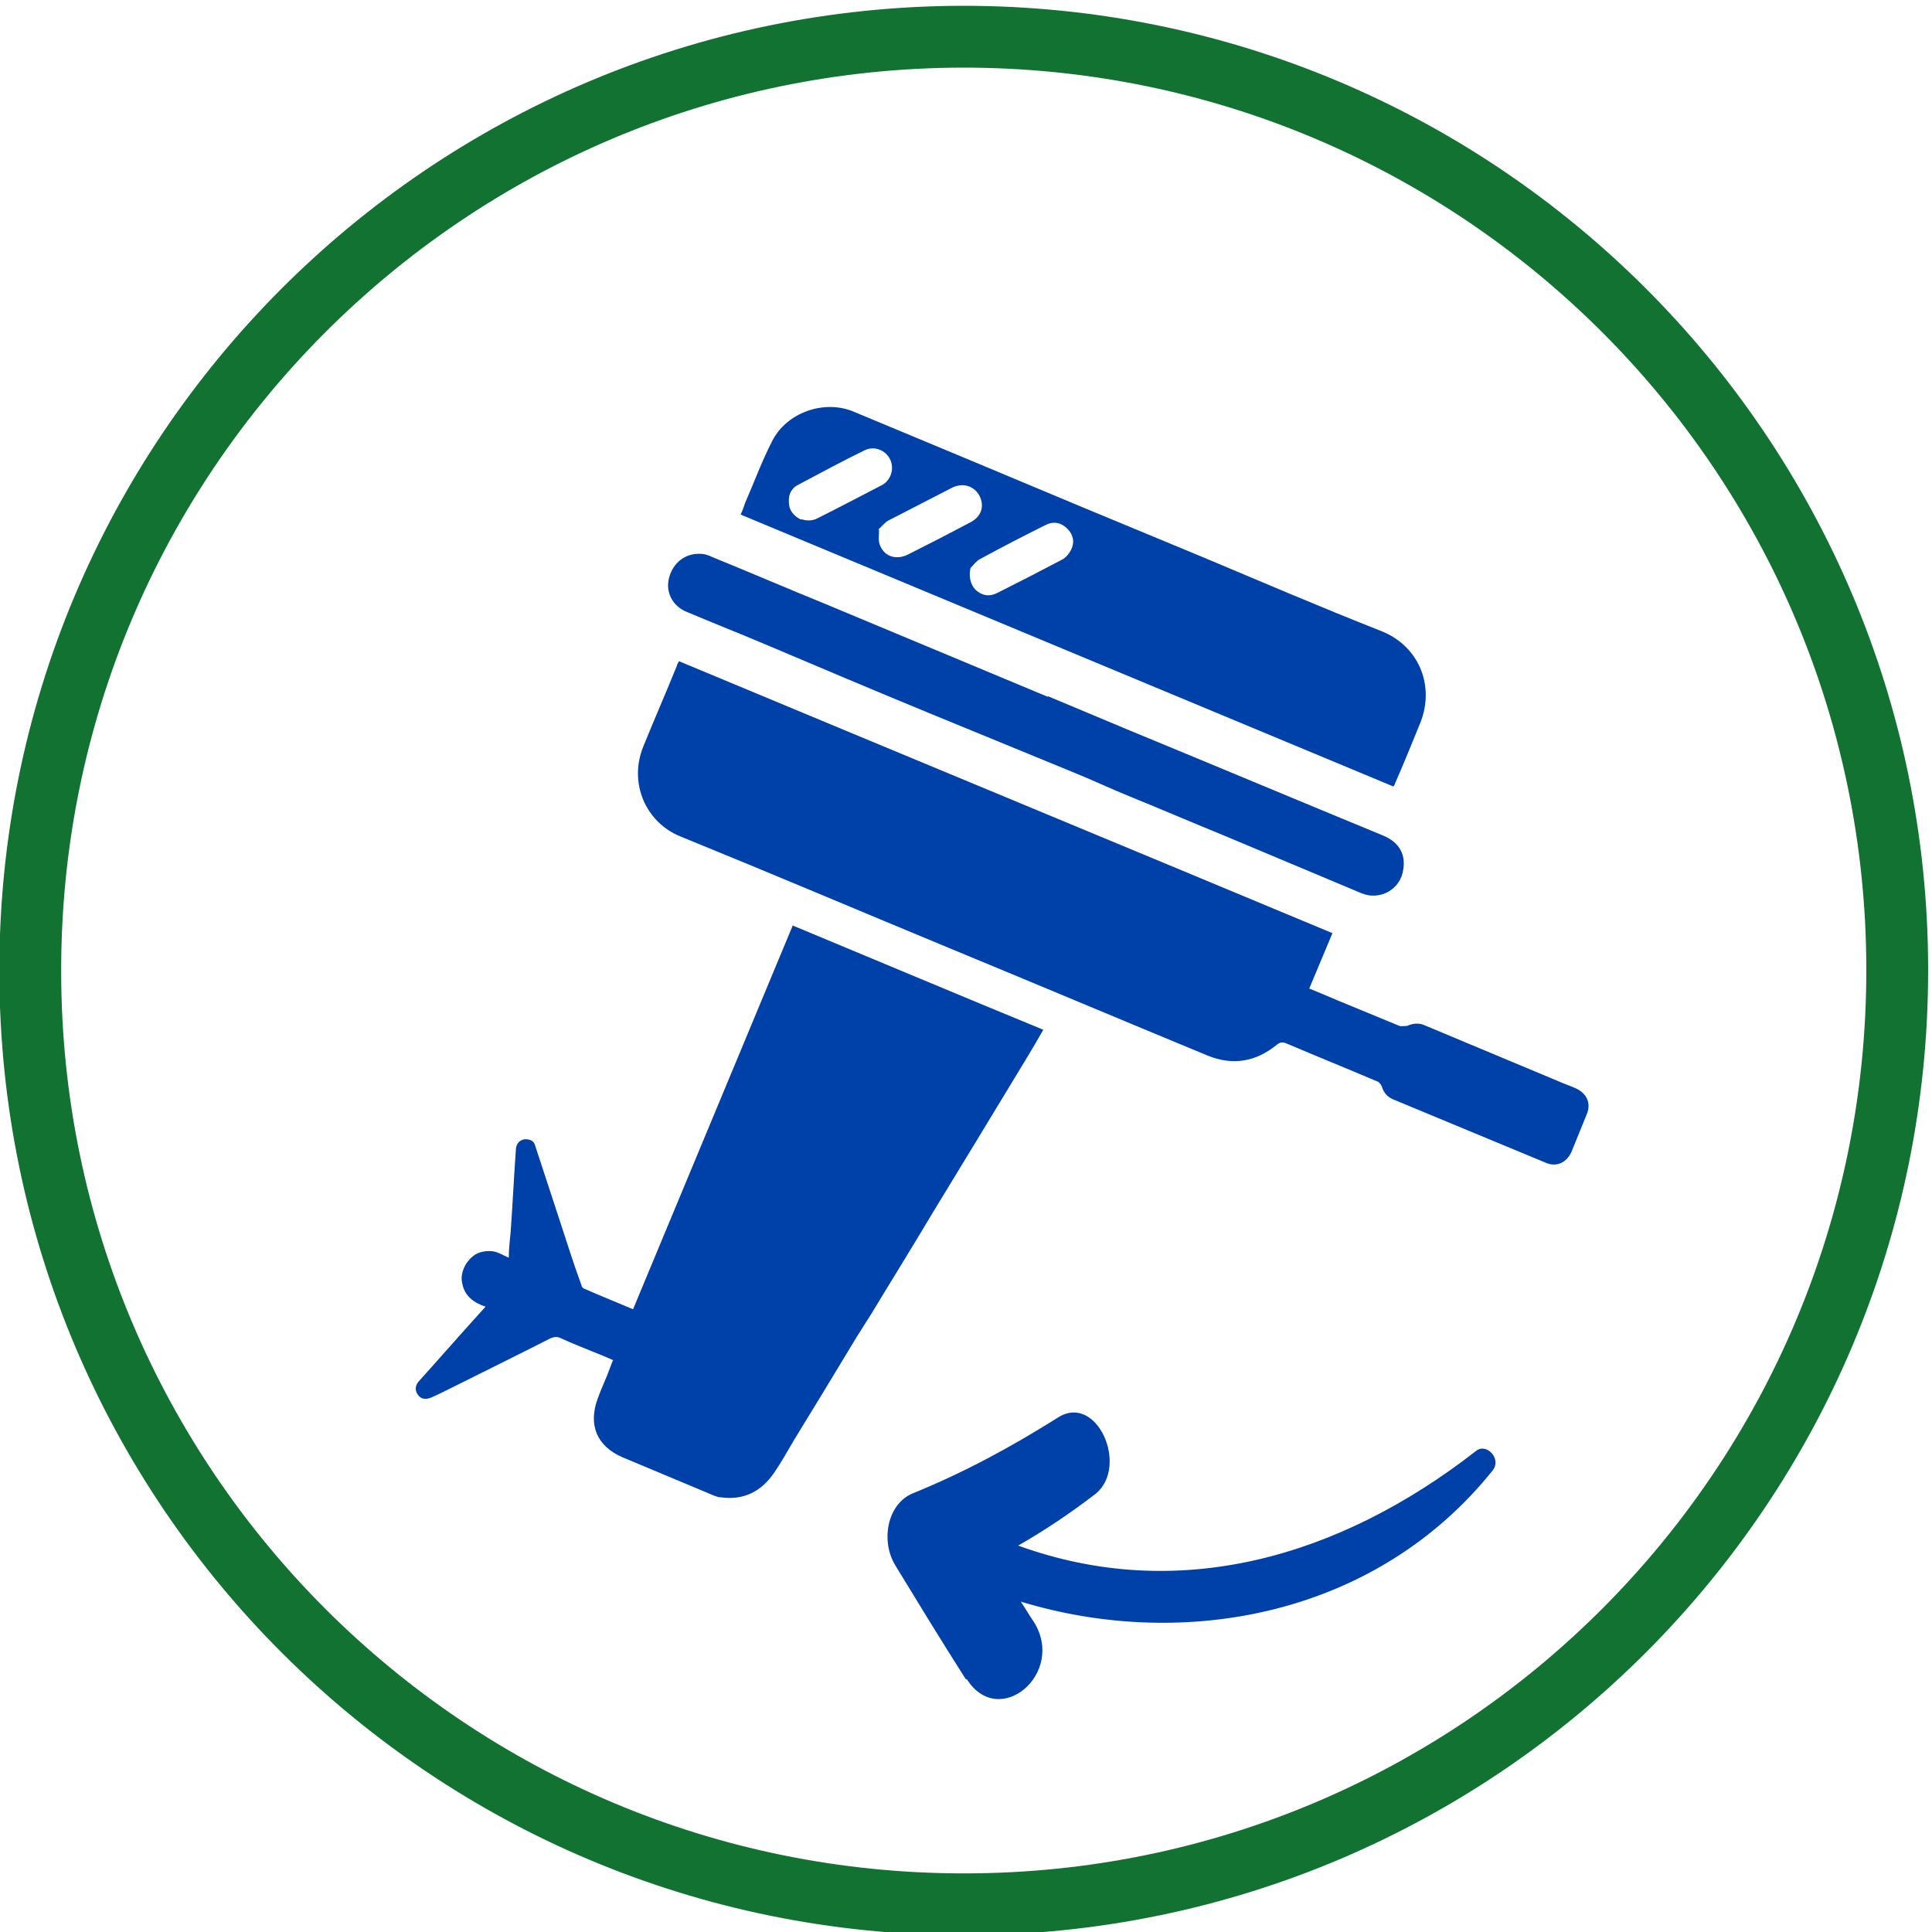
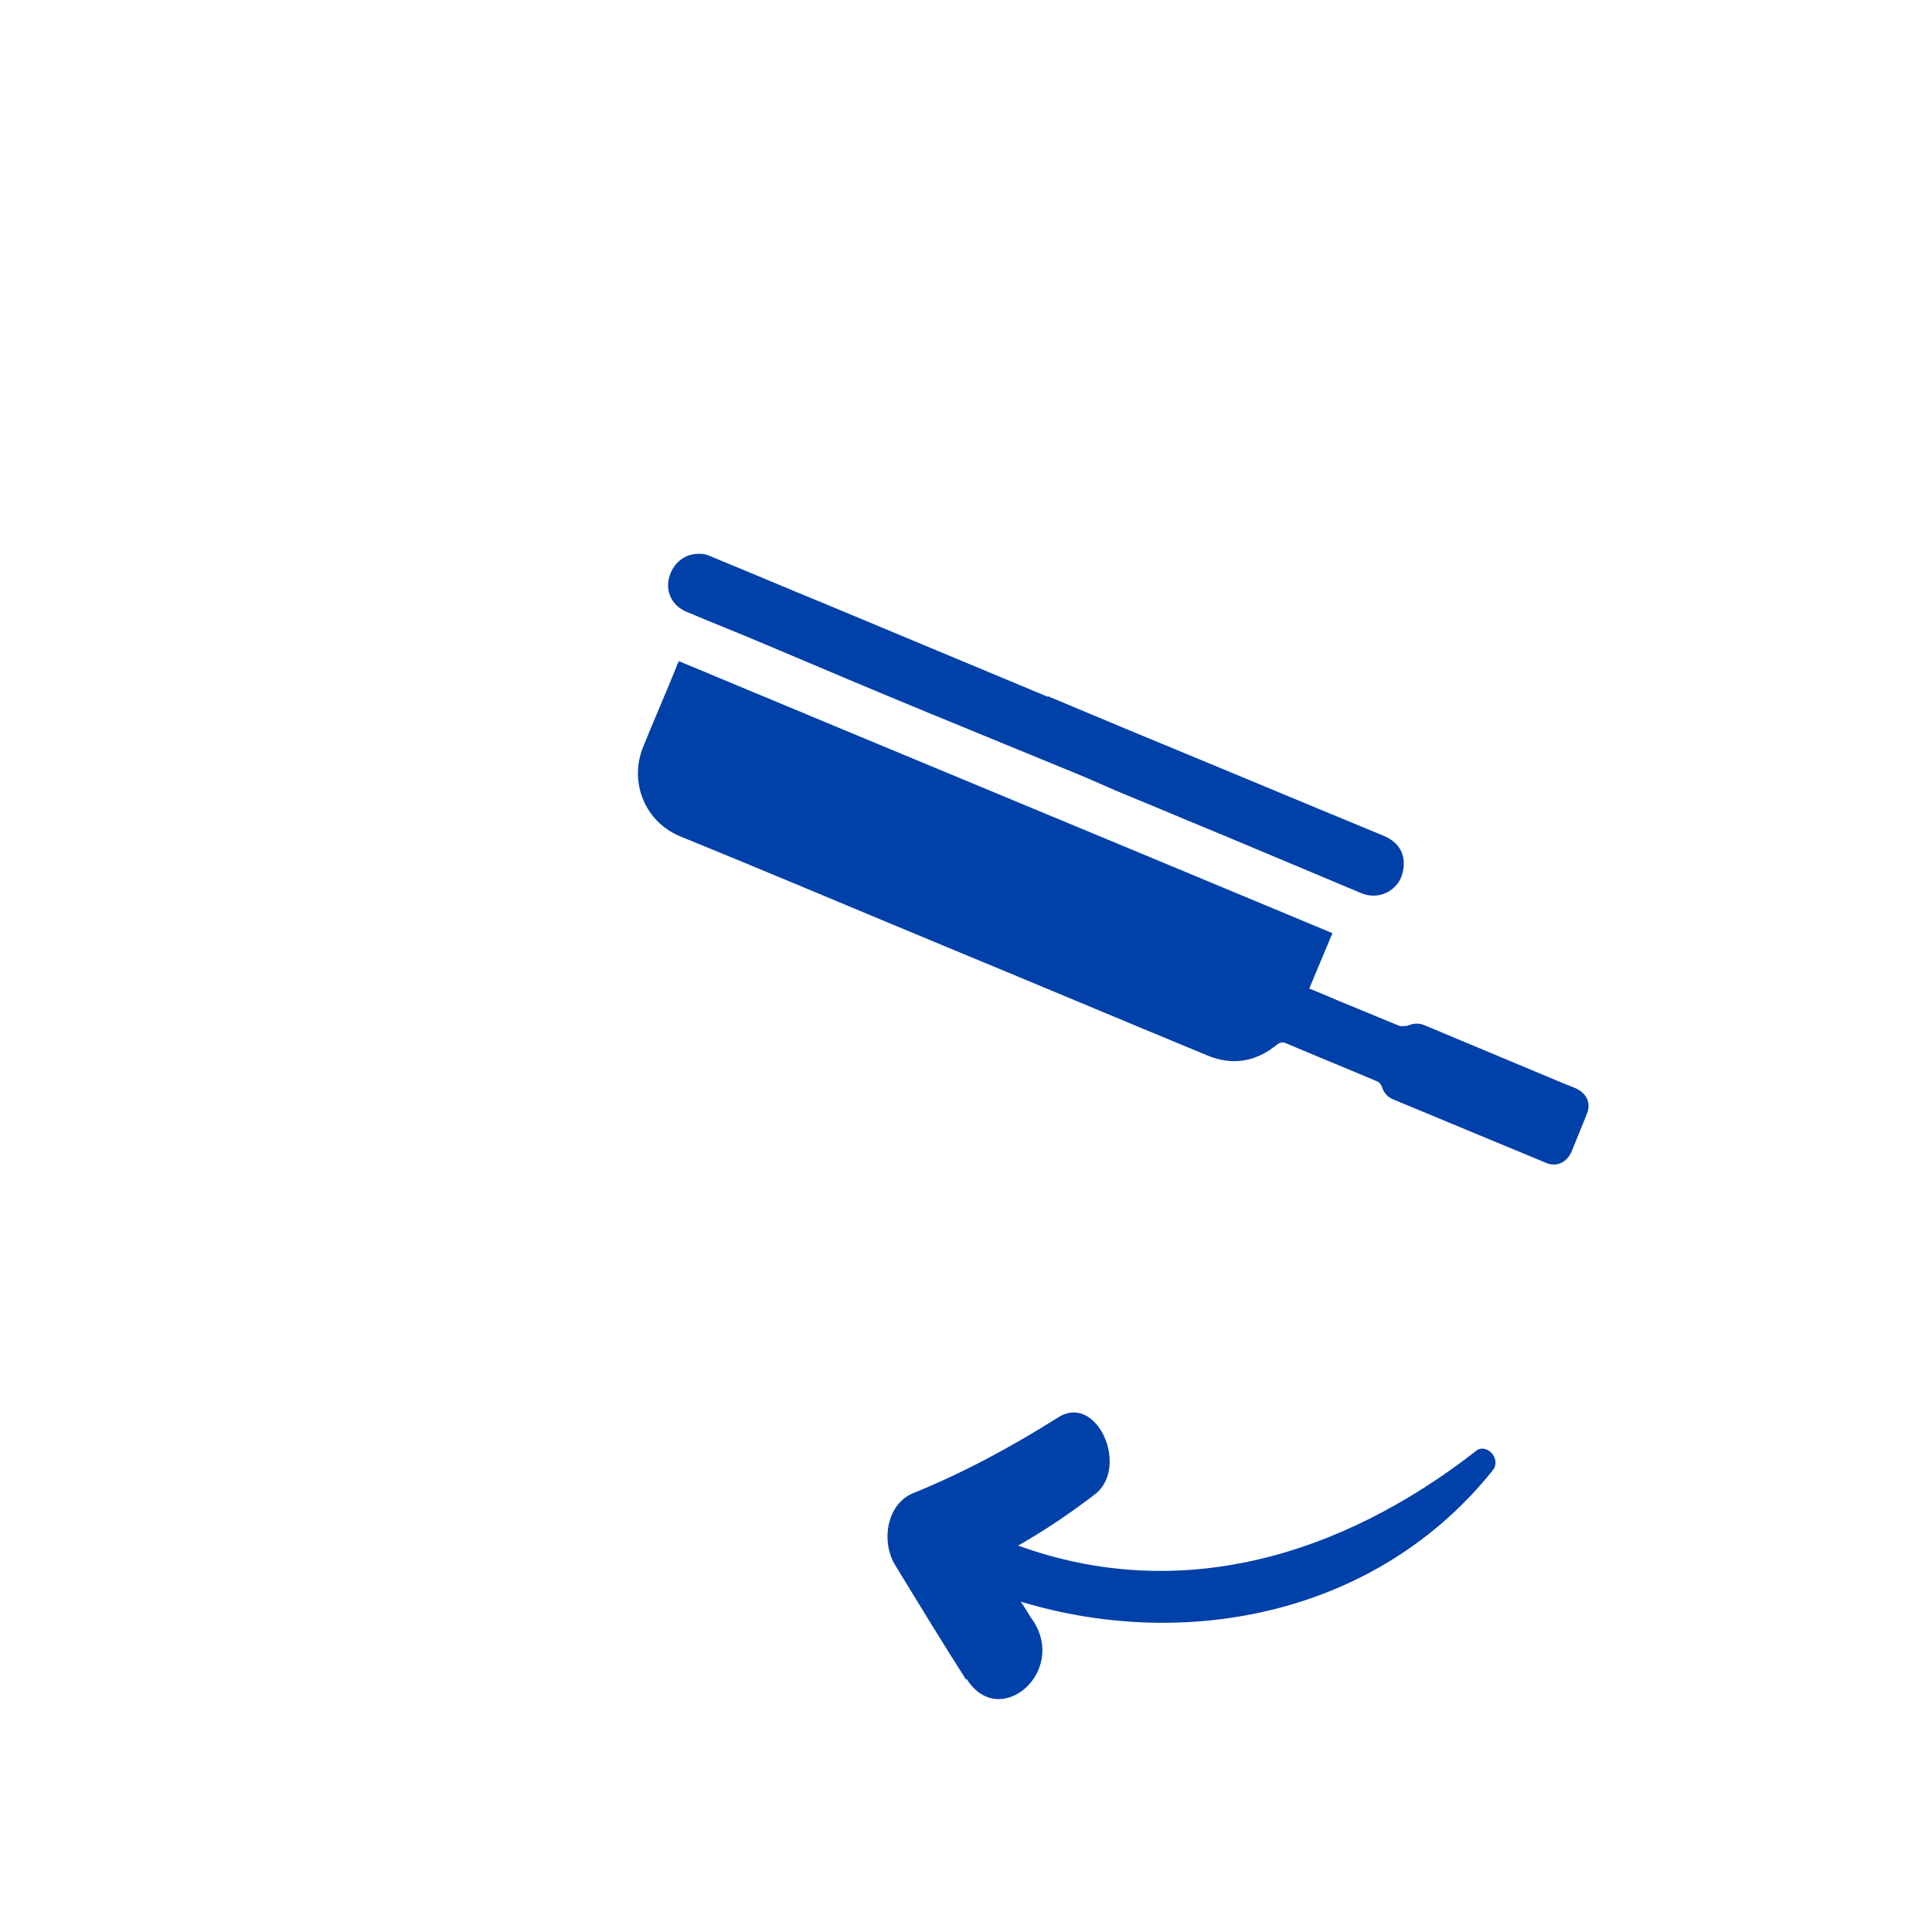
<svg xmlns="http://www.w3.org/2000/svg" version="1.1" viewBox="0 0 300 300">
  <defs>
    <style> .cls-1 { fill: none; stroke: #117232; stroke-linecap: round; stroke-linejoin: round; stroke-width: 9.6px; } .cls-2 { fill: #0040a9; } </style>
  </defs>
  <g>
    <g id="Calque_1">
-       <path class="cls-1" d="M294.6,150.5c.1,80.1-64.7,145.1-144.7,145.2-80.1.1-145.1-64.7-145.2-144.7C4.5,70.9,69.3,5.9,149.4,5.7c80.1-.1,145.1,64.7,145.2,144.7Z" />
-       <path class="cls-2" d="M123.3,143.8c13,5.4,25.8,10.8,38.7,16.1-.9,1.6-1.8,3.1-2.7,4.6-2.5,4.1-4.9,8.1-7.4,12.2-2.3,3.8-4.7,7.7-7,11.5-2.8,4.7-5.7,9.4-8.5,14-1.4,2.4-3,4.7-4.4,7.1-2.9,4.8-5.8,9.6-8.7,14.3-1,1.7-2,3.5-3.1,5.1-2,2.9-4.7,4.3-8.3,3.8-.5,0-1.1-.3-1.6-.5-4.5-1.9-9.1-3.8-13.6-5.7-4-1.7-5.4-5-3.9-9.1.6-1.7,1.4-3.3,2-5,.1-.3.2-.6.4-1-1.1-.5-2.1-.9-3.1-1.3-1.7-.7-3.3-1.3-5-2.1-.6-.3-1.1-.2-1.6,0-5.3,2.7-10.6,5.3-16,8-.8.4-1.6.8-2.3,1.1-1,.5-1.8.4-2.3-.3-.5-.7-.5-1.5.3-2.3,2.8-3.1,5.5-6.2,8.3-9.3.6-.7,1.2-1.3,1.9-2.1-1.8-.6-3.2-1.6-3.6-3.5-.3-1.1,0-2.2.6-3.2.5-.7,1.1-1.3,1.8-1.6.7-.3,1.6-.4,2.3-.3.8.1,1.6.6,2.5,1,0-1.5.2-2.8.3-4.1.3-4.2.5-8.4.8-12.6,0-1,.6-1.6,1.4-1.7.8,0,1.4.2,1.6,1,1.4,4.2,2.7,8.3,4.1,12.5,1,3.1,2,6.2,3.1,9.2,0,.2.2.4.4.5,2.5,1.1,5,2.1,7.6,3.2,8.3-19.9,16.5-39.7,24.8-59.6" />
      <path class="cls-2" d="M105.5,102.7c33.8,14.1,67.6,28.1,101.4,42.2-1.2,2.9-2.4,5.7-3.6,8.6,1.5.6,2.9,1.2,4.3,1.8,3.2,1.3,6.5,2.7,9.7,4,.3.1.8,0,1.2,0,.9-.4,1.8-.5,2.7-.1,6.9,2.9,13.9,5.8,20.8,8.7.9.4,1.8.7,2.7,1.1,1.7.8,2.4,2.3,1.7,4-.8,2-1.6,3.9-2.4,5.9-.8,1.7-2.4,2.4-4.1,1.6-7.9-3.3-15.7-6.5-23.6-9.8-.9-.4-1.4-1-1.7-1.9-.1-.3-.4-.8-.8-.9-4.7-2-9.4-3.9-14.1-5.9-.5-.2-.9-.2-1.4.2-3.3,2.7-6.9,3.3-10.8,1.7-13.3-5.5-26.6-11.1-39.9-16.6-14-5.8-27.9-11.7-41.9-17.4-5.5-2.2-8.1-8.4-5.8-14,1.7-4.2,3.5-8.3,5.2-12.5,0-.2.2-.4.3-.7" />
-       <path class="cls-2" d="M216.3,122.1c-33.8-14.1-67.5-28.1-101.3-42.2.3-.6.5-1.2.7-1.8,1.4-3.2,2.6-6.5,4.2-9.6,2.2-4.4,8-6.5,12.6-4.6,11.8,4.9,23.5,9.8,35.2,14.7,6.3,2.6,12.5,5.2,18.8,7.8,9.3,3.9,18.6,7.9,28,11.6,5.8,2.3,8.3,8.4,6.1,14.1-1.3,3.2-2.6,6.4-4,9.6,0,.2-.2.3-.3.5M150.7,88.2c-.3,1.3,0,2.6.8,3.4,1,.9,2.1,1.1,3.3.5,3.4-1.7,6.9-3.5,10.3-5.3.6-.4,1.2-1.2,1.4-1.9.4-1.2-.1-2.3-1.1-3.1-1-.8-2.1-.8-3.2-.2-3.4,1.7-6.7,3.4-10,5.2-.6.3-1,.9-1.5,1.4M136.5,82.3c0,.7-.1,1.3,0,1.9.5,2.1,2.5,2.9,4.5,1.9,3.2-1.6,6.5-3.3,9.7-5,1.7-.9,2.2-2.5,1.4-4.1-.8-1.5-2.5-2.1-4.2-1.3-3.3,1.7-6.6,3.4-9.9,5.1-.6.3-1,.9-1.6,1.4M124.4,80.6c.8.3,1.7.3,2.5-.1,3.4-1.7,6.8-3.5,10.1-5.2,1.4-.8,1.9-2.6,1.2-4-.7-1.4-2.4-2.1-3.9-1.4-3.5,1.7-7,3.6-10.4,5.4-1,.5-1.5,1.5-1.4,2.7,0,1.2.7,2.1,1.9,2.7" />
      <path class="cls-2" d="M162.7,108.1c4.3,1.8,8.6,3.6,12.9,5.4,13.1,5.4,26.2,10.9,39.3,16.3,2.3,1,3.4,2.8,3,5.2-.4,3.1-3.6,4.9-6.5,3.7-7.1-3-14.1-5.9-21.2-8.9-4.9-2-9.8-4.1-14.7-6.1-3-1.2-5.9-2.6-8.9-3.8-7.5-3.1-14.9-6.1-22.4-9.2-8.5-3.5-17-7.1-25.5-10.7-4-1.7-8.1-3.3-12.1-5-2.2-.9-3.3-3.1-2.7-5.3.6-2.3,2.5-3.8,4.8-3.7.7,0,1.3.2,1.9.5,5.9,2.4,11.7,4.9,17.6,7.3,11.5,4.8,23,9.6,34.5,14.4,0,0,0,0,0,0" />
      <path class="cls-2" d="M150,260.8c-3.7-5.8-7.3-11.7-10.9-17.6-2.4-3.8-1.4-9.6,2.6-11.3,7.9-3.2,15.3-7.2,22.6-11.8,6-3.8,11,7.5,5.9,11.8,0,0,0,0,0,0-3.9,3-7.9,5.7-12.1,8.1,24.8,9,49.8,1.9,71.1-14.7,1.6-1.3,4,1.2,2.6,3-17.9,22.4-47.6,28.2-73.3,20.4.7,1,1.3,2.1,2,3.1,5.1,8-5.4,16.9-10.4,8.9" />
    </g>
  </g>
</svg>